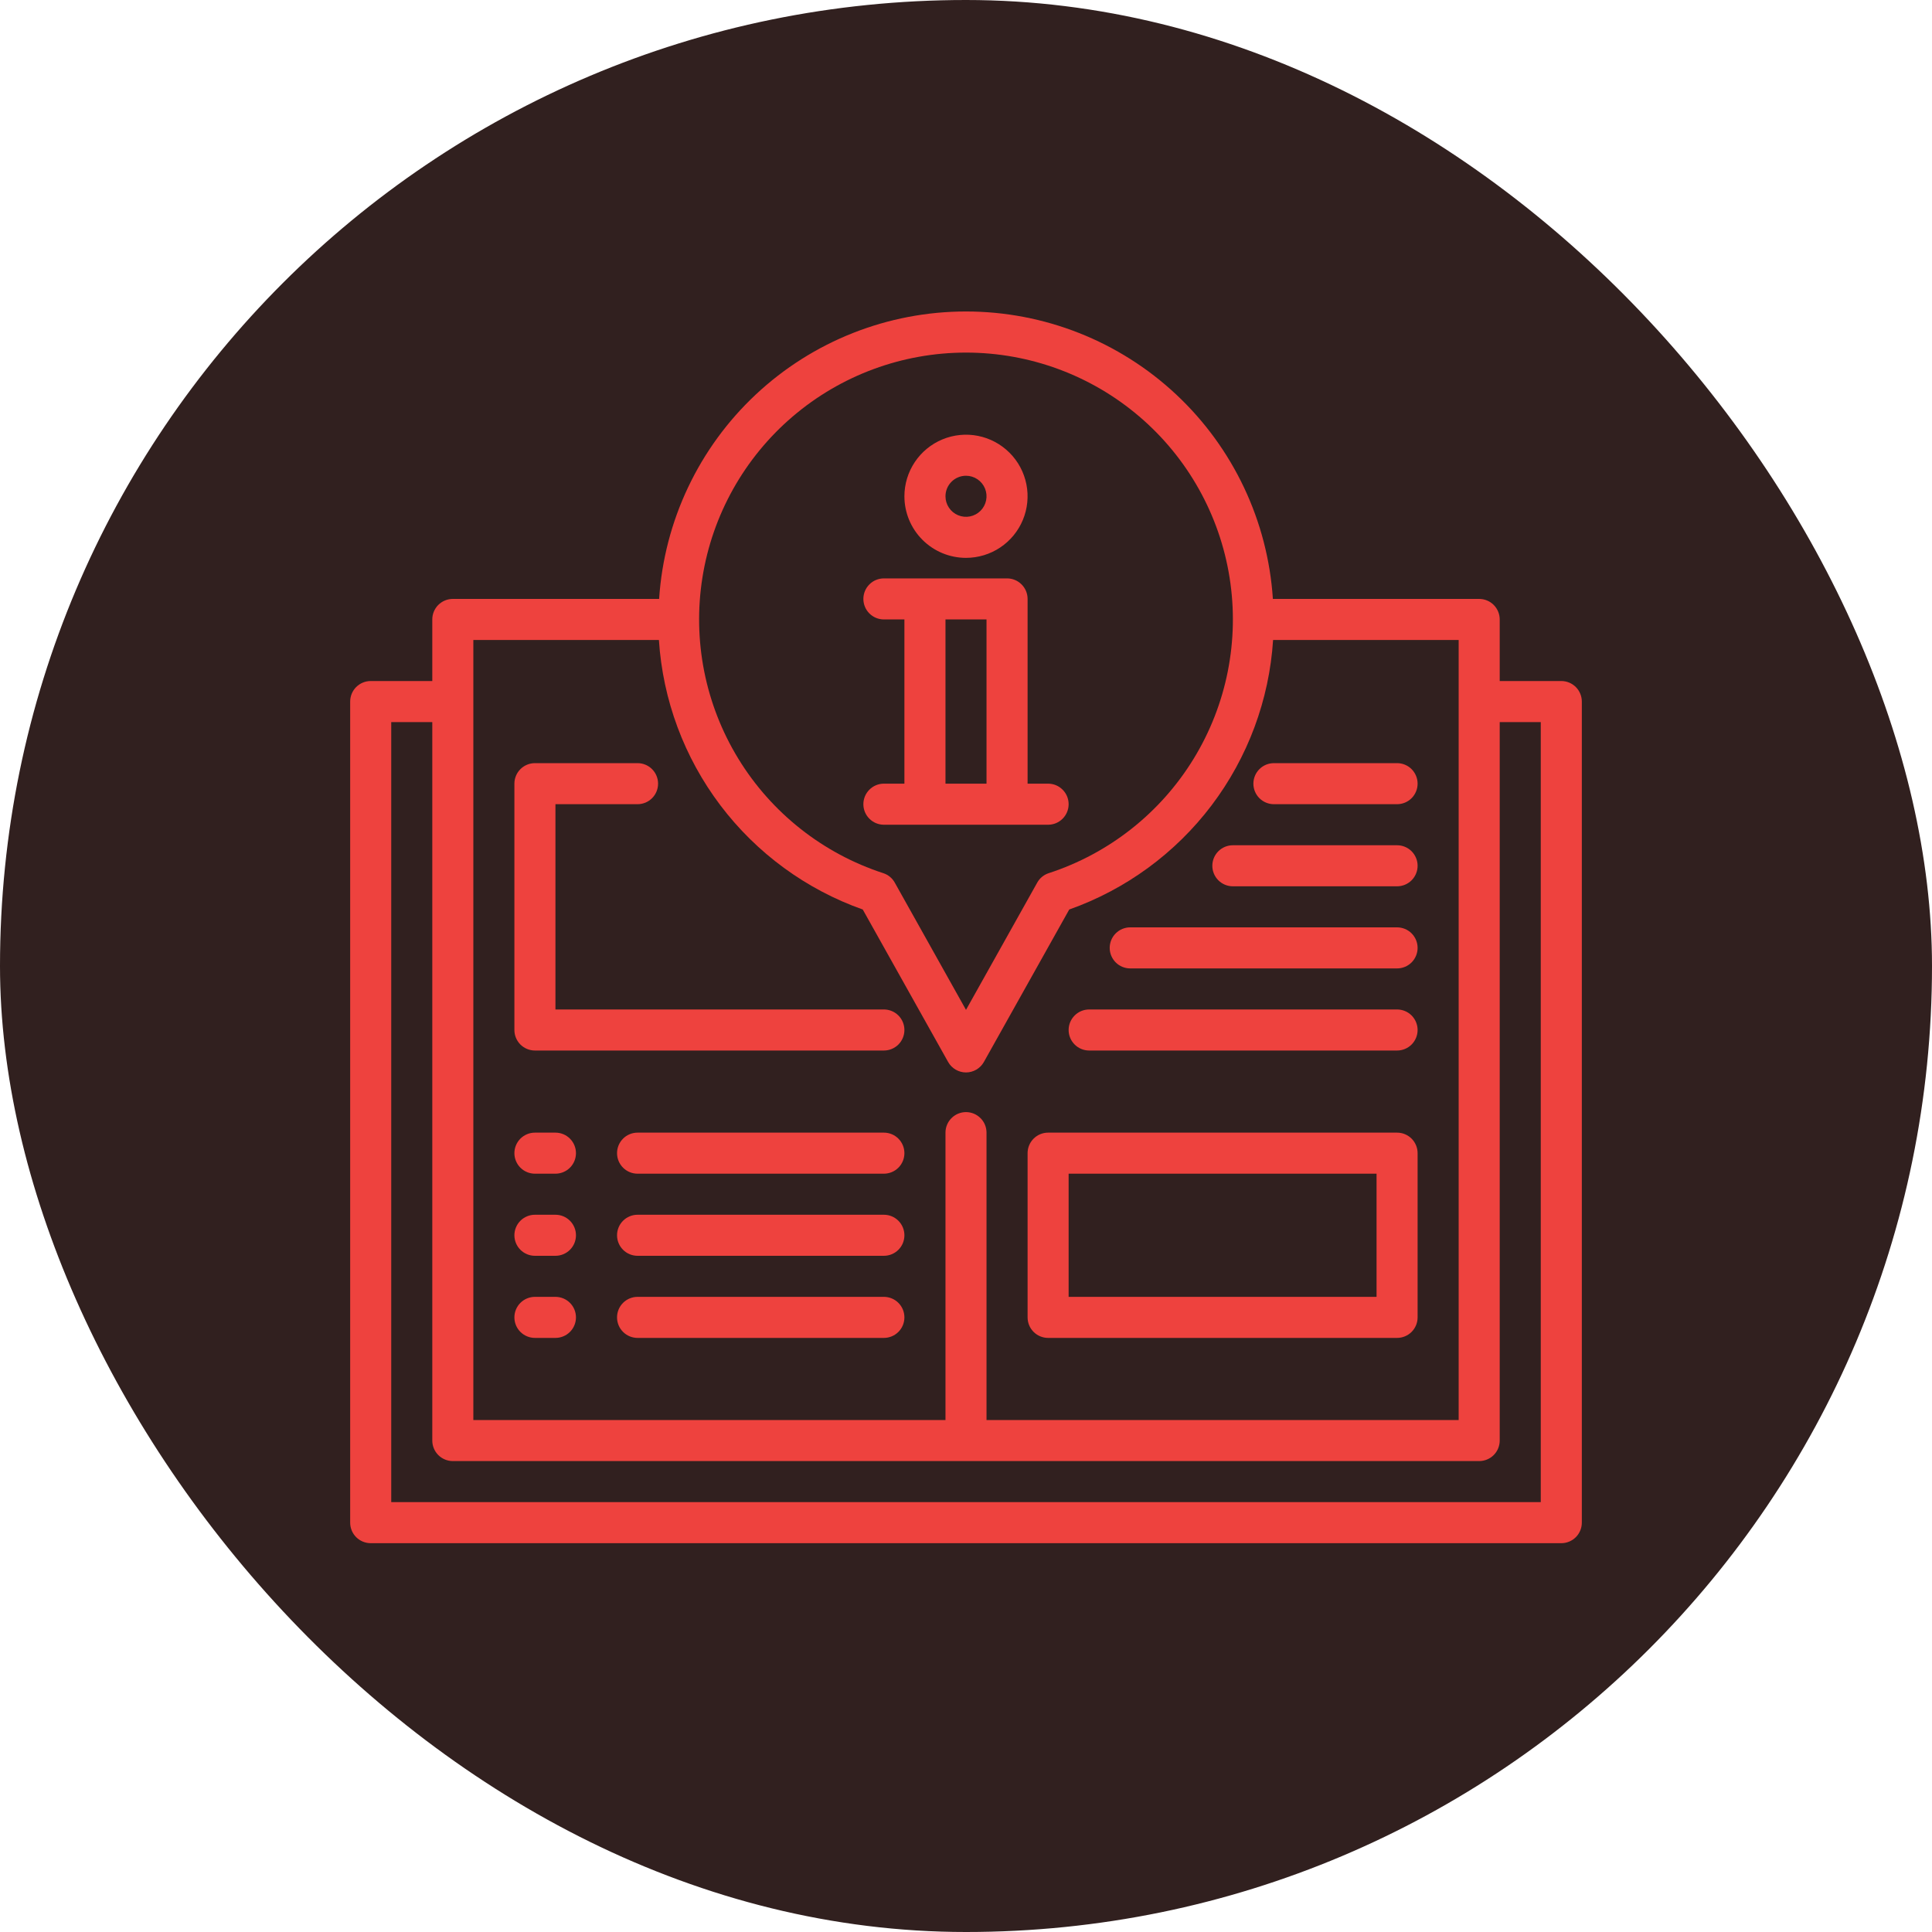
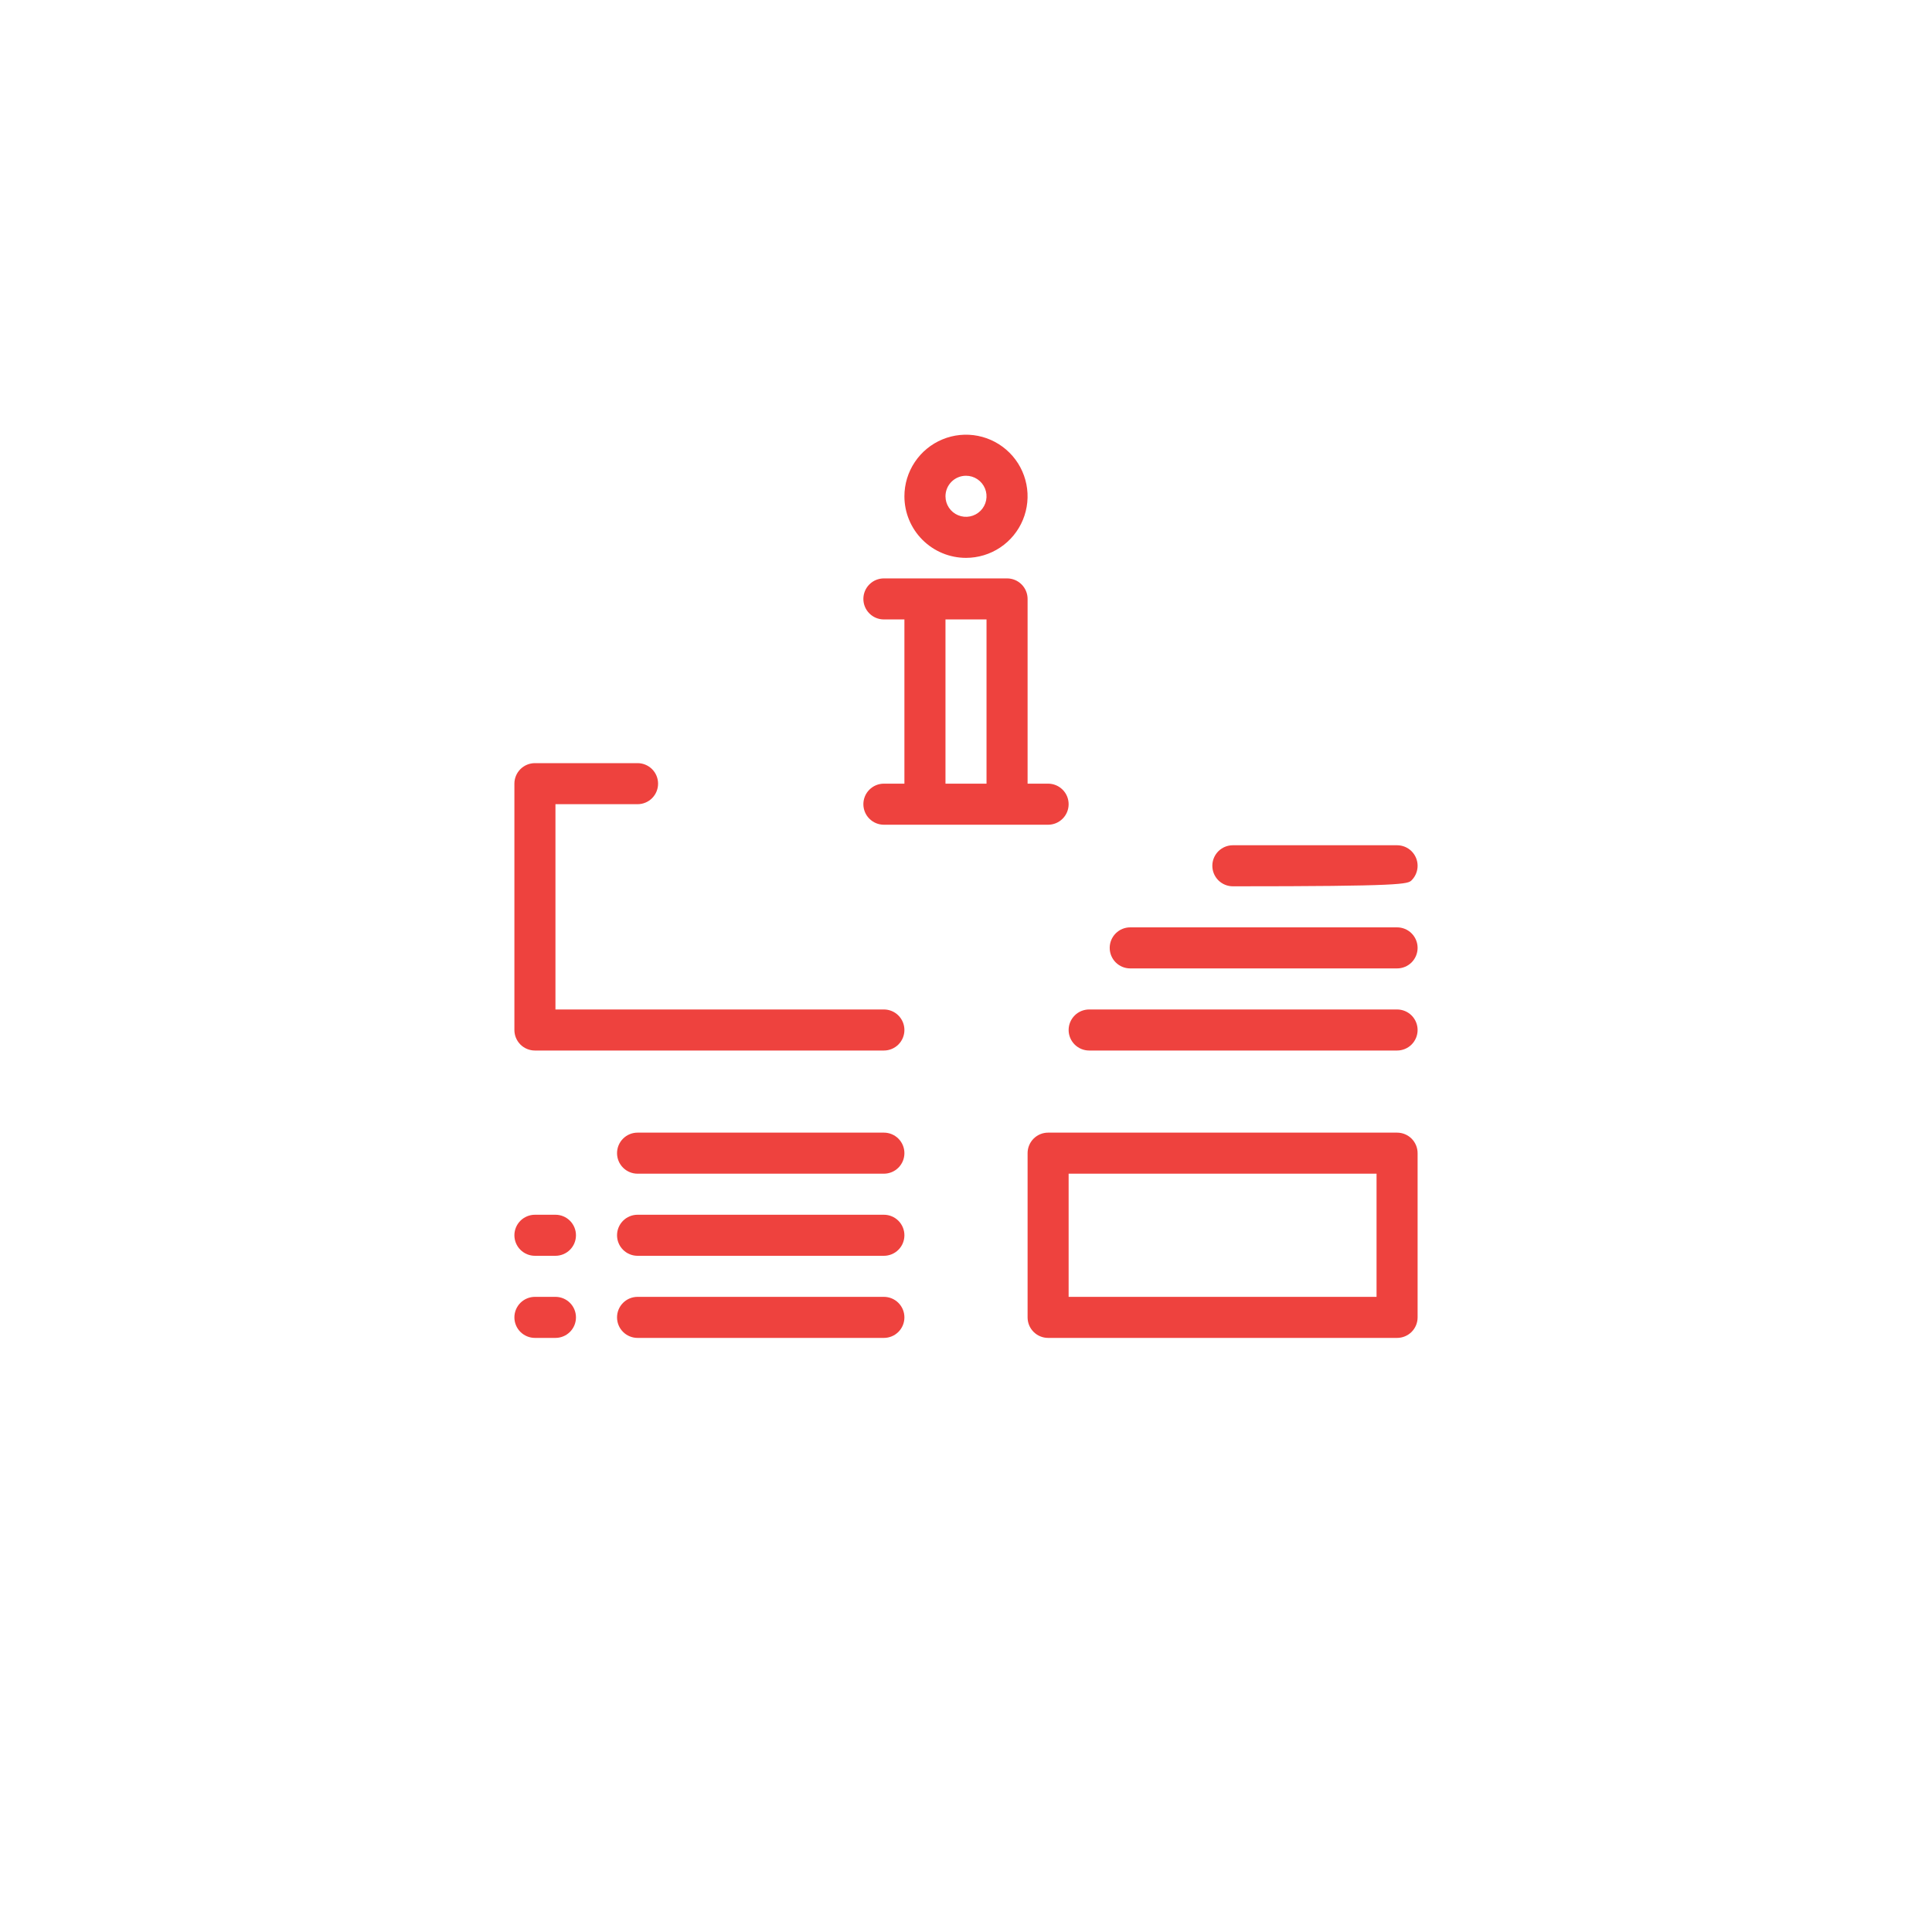
<svg xmlns="http://www.w3.org/2000/svg" width="100" height="100" viewBox="0 0 100 100" fill="none">
-   <rect width="100" height="100" rx="50" fill="#31201F" />
-   <path d="M80.812 35.25H77.625V32.062C77.625 31.781 77.513 31.511 77.314 31.311C77.115 31.112 76.844 31 76.562 31H65.884C65.62 26.967 63.832 23.185 60.882 20.422C57.932 17.659 54.042 16.122 50 16.122C45.958 16.122 42.068 17.659 39.118 20.422C36.168 23.185 34.38 26.967 34.116 31H23.438C23.156 31 22.886 31.112 22.686 31.311C22.487 31.511 22.375 31.781 22.375 32.062V35.25H19.188C18.906 35.25 18.636 35.362 18.436 35.561C18.237 35.761 18.125 36.031 18.125 36.312V78.812C18.125 79.094 18.237 79.365 18.436 79.564C18.636 79.763 18.906 79.875 19.188 79.875H80.812C81.094 79.875 81.365 79.763 81.564 79.564C81.763 79.365 81.875 79.094 81.875 78.812V36.312C81.875 36.031 81.763 35.761 81.564 35.561C81.365 35.362 81.094 35.25 80.812 35.25ZM50 18.25C53.288 18.25 56.468 19.422 58.969 21.557C61.469 23.691 63.127 26.648 63.643 29.895C64.159 33.142 63.499 36.467 61.784 39.271C60.068 42.076 57.408 44.176 54.282 45.195C54.029 45.276 53.816 45.451 53.687 45.684L50 52.271L46.313 45.684C46.184 45.451 45.971 45.276 45.718 45.195C42.592 44.176 39.932 42.076 38.216 39.271C36.501 36.467 35.841 33.142 36.357 29.895C36.873 26.648 38.531 23.691 41.031 21.557C43.532 19.422 46.712 18.25 50 18.25ZM24.5 33.125H34.105C34.305 36.228 35.412 39.203 37.287 41.683C39.163 44.163 41.725 46.038 44.656 47.076L49.076 54.97C49.168 55.133 49.303 55.27 49.465 55.364C49.627 55.459 49.812 55.509 50 55.509C50.188 55.509 50.373 55.459 50.535 55.364C50.697 55.27 50.832 55.133 50.924 54.97L55.344 47.076C58.275 46.038 60.837 44.163 62.713 41.683C64.588 39.203 65.695 36.228 65.895 33.125H75.5V73.5H51.062V58.625C51.062 58.343 50.951 58.073 50.751 57.874C50.552 57.675 50.282 57.562 50 57.562C49.718 57.562 49.448 57.675 49.249 57.874C49.049 58.073 48.938 58.343 48.938 58.625V73.5H24.5V33.125ZM79.75 77.75H20.25V37.375H22.375V74.562C22.375 74.844 22.487 75.115 22.686 75.314C22.886 75.513 23.156 75.625 23.438 75.625H76.562C76.844 75.625 77.115 75.513 77.314 75.314C77.513 75.115 77.625 74.844 77.625 74.562V37.375H79.75V77.75Z" fill="#EE423E" />
  <path d="M27.688 54.375H45.75C46.032 54.375 46.302 54.263 46.501 54.064C46.701 53.864 46.812 53.594 46.812 53.312C46.812 53.031 46.701 52.761 46.501 52.561C46.302 52.362 46.032 52.25 45.75 52.25H28.75V41.625H33C33.282 41.625 33.552 41.513 33.751 41.314C33.951 41.114 34.062 40.844 34.062 40.562C34.062 40.281 33.951 40.011 33.751 39.811C33.552 39.612 33.282 39.5 33 39.5H27.688C27.406 39.5 27.136 39.612 26.936 39.811C26.737 40.011 26.625 40.281 26.625 40.562V53.312C26.625 53.594 26.737 53.864 26.936 54.064C27.136 54.263 27.406 54.375 27.688 54.375Z" fill="#EE423E" />
-   <path d="M27.688 60.75H28.75C29.032 60.75 29.302 60.638 29.501 60.439C29.701 60.239 29.812 59.969 29.812 59.688C29.812 59.406 29.701 59.136 29.501 58.936C29.302 58.737 29.032 58.625 28.75 58.625H27.688C27.406 58.625 27.136 58.737 26.936 58.936C26.737 59.136 26.625 59.406 26.625 59.688C26.625 59.969 26.737 60.239 26.936 60.439C27.136 60.638 27.406 60.75 27.688 60.75Z" fill="#EE423E" />
  <path d="M45.75 58.625H33C32.718 58.625 32.448 58.737 32.249 58.936C32.049 59.136 31.938 59.406 31.938 59.688C31.938 59.969 32.049 60.239 32.249 60.439C32.448 60.638 32.718 60.75 33 60.75H45.75C46.032 60.75 46.302 60.638 46.501 60.439C46.701 60.239 46.812 59.969 46.812 59.688C46.812 59.406 46.701 59.136 46.501 58.936C46.302 58.737 46.032 58.625 45.75 58.625Z" fill="#EE423E" />
  <path d="M27.688 65H28.75C29.032 65 29.302 64.888 29.501 64.689C29.701 64.49 29.812 64.219 29.812 63.938C29.812 63.656 29.701 63.386 29.501 63.186C29.302 62.987 29.032 62.875 28.75 62.875H27.688C27.406 62.875 27.136 62.987 26.936 63.186C26.737 63.386 26.625 63.656 26.625 63.938C26.625 64.219 26.737 64.49 26.936 64.689C27.136 64.888 27.406 65 27.688 65Z" fill="#EE423E" />
  <path d="M45.75 62.875H33C32.718 62.875 32.448 62.987 32.249 63.186C32.049 63.386 31.938 63.656 31.938 63.938C31.938 64.219 32.049 64.49 32.249 64.689C32.448 64.888 32.718 65 33 65H45.75C46.032 65 46.302 64.888 46.501 64.689C46.701 64.49 46.812 64.219 46.812 63.938C46.812 63.656 46.701 63.386 46.501 63.186C46.302 62.987 46.032 62.875 45.75 62.875Z" fill="#EE423E" />
  <path d="M27.688 69.25H28.75C29.032 69.25 29.302 69.138 29.501 68.939C29.701 68.74 29.812 68.469 29.812 68.188C29.812 67.906 29.701 67.635 29.501 67.436C29.302 67.237 29.032 67.125 28.75 67.125H27.688C27.406 67.125 27.136 67.237 26.936 67.436C26.737 67.635 26.625 67.906 26.625 68.188C26.625 68.469 26.737 68.74 26.936 68.939C27.136 69.138 27.406 69.25 27.688 69.25Z" fill="#EE423E" />
  <path d="M45.75 67.125H33C32.718 67.125 32.448 67.237 32.249 67.436C32.049 67.635 31.938 67.906 31.938 68.188C31.938 68.469 32.049 68.74 32.249 68.939C32.448 69.138 32.718 69.25 33 69.25H45.75C46.032 69.25 46.302 69.138 46.501 68.939C46.701 68.74 46.812 68.469 46.812 68.188C46.812 67.906 46.701 67.635 46.501 67.436C46.302 67.237 46.032 67.125 45.75 67.125Z" fill="#EE423E" />
  <path d="M54.25 69.25H72.312C72.594 69.25 72.865 69.138 73.064 68.939C73.263 68.74 73.375 68.469 73.375 68.188V59.688C73.375 59.406 73.263 59.136 73.064 58.936C72.865 58.737 72.594 58.625 72.312 58.625H54.25C53.968 58.625 53.698 58.737 53.499 58.936C53.299 59.136 53.188 59.406 53.188 59.688V68.188C53.188 68.469 53.299 68.74 53.499 68.939C53.698 69.138 53.968 69.25 54.25 69.25ZM55.312 60.75H71.25V67.125H55.312V60.75Z" fill="#EE423E" />
  <path d="M56.375 54.375H72.312C72.594 54.375 72.865 54.263 73.064 54.064C73.263 53.864 73.375 53.594 73.375 53.312C73.375 53.031 73.263 52.761 73.064 52.561C72.865 52.362 72.594 52.25 72.312 52.25H56.375C56.093 52.25 55.823 52.362 55.624 52.561C55.424 52.761 55.312 53.031 55.312 53.312C55.312 53.594 55.424 53.864 55.624 54.064C55.823 54.263 56.093 54.375 56.375 54.375Z" fill="#EE423E" />
  <path d="M58.5 50.125H72.312C72.594 50.125 72.865 50.013 73.064 49.814C73.263 49.614 73.375 49.344 73.375 49.062C73.375 48.781 73.263 48.511 73.064 48.311C72.865 48.112 72.594 48 72.312 48H58.5C58.218 48 57.948 48.112 57.749 48.311C57.549 48.511 57.438 48.781 57.438 49.062C57.438 49.344 57.549 49.614 57.749 49.814C57.948 50.013 58.218 50.125 58.5 50.125Z" fill="#EE423E" />
-   <path d="M63.812 45.875H72.312C72.594 45.875 72.865 45.763 73.064 45.564C73.263 45.364 73.375 45.094 73.375 44.812C73.375 44.531 73.263 44.261 73.064 44.061C72.865 43.862 72.594 43.75 72.312 43.75H63.812C63.531 43.75 63.261 43.862 63.061 44.061C62.862 44.261 62.75 44.531 62.75 44.812C62.75 45.094 62.862 45.364 63.061 45.564C63.261 45.763 63.531 45.875 63.812 45.875Z" fill="#EE423E" />
-   <path d="M65.938 41.625H72.312C72.594 41.625 72.865 41.513 73.064 41.314C73.263 41.114 73.375 40.844 73.375 40.562C73.375 40.281 73.263 40.011 73.064 39.811C72.865 39.612 72.594 39.5 72.312 39.5H65.938C65.656 39.5 65.385 39.612 65.186 39.811C64.987 40.011 64.875 40.281 64.875 40.562C64.875 40.844 64.987 41.114 65.186 41.314C65.385 41.513 65.656 41.625 65.938 41.625Z" fill="#EE423E" />
+   <path d="M63.812 45.875C72.594 45.875 72.865 45.763 73.064 45.564C73.263 45.364 73.375 45.094 73.375 44.812C73.375 44.531 73.263 44.261 73.064 44.061C72.865 43.862 72.594 43.75 72.312 43.75H63.812C63.531 43.75 63.261 43.862 63.061 44.061C62.862 44.261 62.75 44.531 62.75 44.812C62.75 45.094 62.862 45.364 63.061 45.564C63.261 45.763 63.531 45.875 63.812 45.875Z" fill="#EE423E" />
  <path d="M50 28.875C50.63 28.875 51.247 28.688 51.771 28.338C52.295 27.988 52.704 27.49 52.945 26.907C53.186 26.325 53.249 25.684 53.126 25.066C53.003 24.447 52.7 23.879 52.254 23.434C51.808 22.988 51.24 22.684 50.622 22.561C50.004 22.438 49.363 22.501 48.78 22.743C48.198 22.984 47.7 23.392 47.35 23.917C46.999 24.441 46.812 25.057 46.812 25.688C46.812 26.533 47.148 27.344 47.746 27.941C48.344 28.539 49.155 28.875 50 28.875ZM50 24.625C50.21 24.625 50.416 24.687 50.59 24.804C50.765 24.921 50.901 25.087 50.982 25.281C51.062 25.475 51.083 25.689 51.042 25.895C51.001 26.101 50.9 26.29 50.751 26.439C50.603 26.587 50.413 26.689 50.207 26.73C50.001 26.771 49.788 26.75 49.593 26.669C49.399 26.589 49.233 26.453 49.117 26.278C49 26.103 48.938 25.898 48.938 25.688C48.938 25.406 49.049 25.136 49.249 24.936C49.448 24.737 49.718 24.625 50 24.625Z" fill="#EE423E" />
  <path d="M54.25 40.562H53.188V31C53.188 30.718 53.076 30.448 52.876 30.249C52.677 30.049 52.407 29.938 52.125 29.938H45.75C45.468 29.938 45.198 30.049 44.999 30.249C44.799 30.448 44.688 30.718 44.688 31C44.688 31.282 44.799 31.552 44.999 31.751C45.198 31.951 45.468 32.062 45.75 32.062H46.812V40.562H45.75C45.468 40.562 45.198 40.674 44.999 40.874C44.799 41.073 44.688 41.343 44.688 41.625C44.688 41.907 44.799 42.177 44.999 42.376C45.198 42.576 45.468 42.688 45.75 42.688H54.25C54.532 42.688 54.802 42.576 55.001 42.376C55.201 42.177 55.312 41.907 55.312 41.625C55.312 41.343 55.201 41.073 55.001 40.874C54.802 40.674 54.532 40.562 54.25 40.562ZM51.062 40.562H48.938V32.062H51.062V40.562Z" fill="#EE423E" />
</svg>